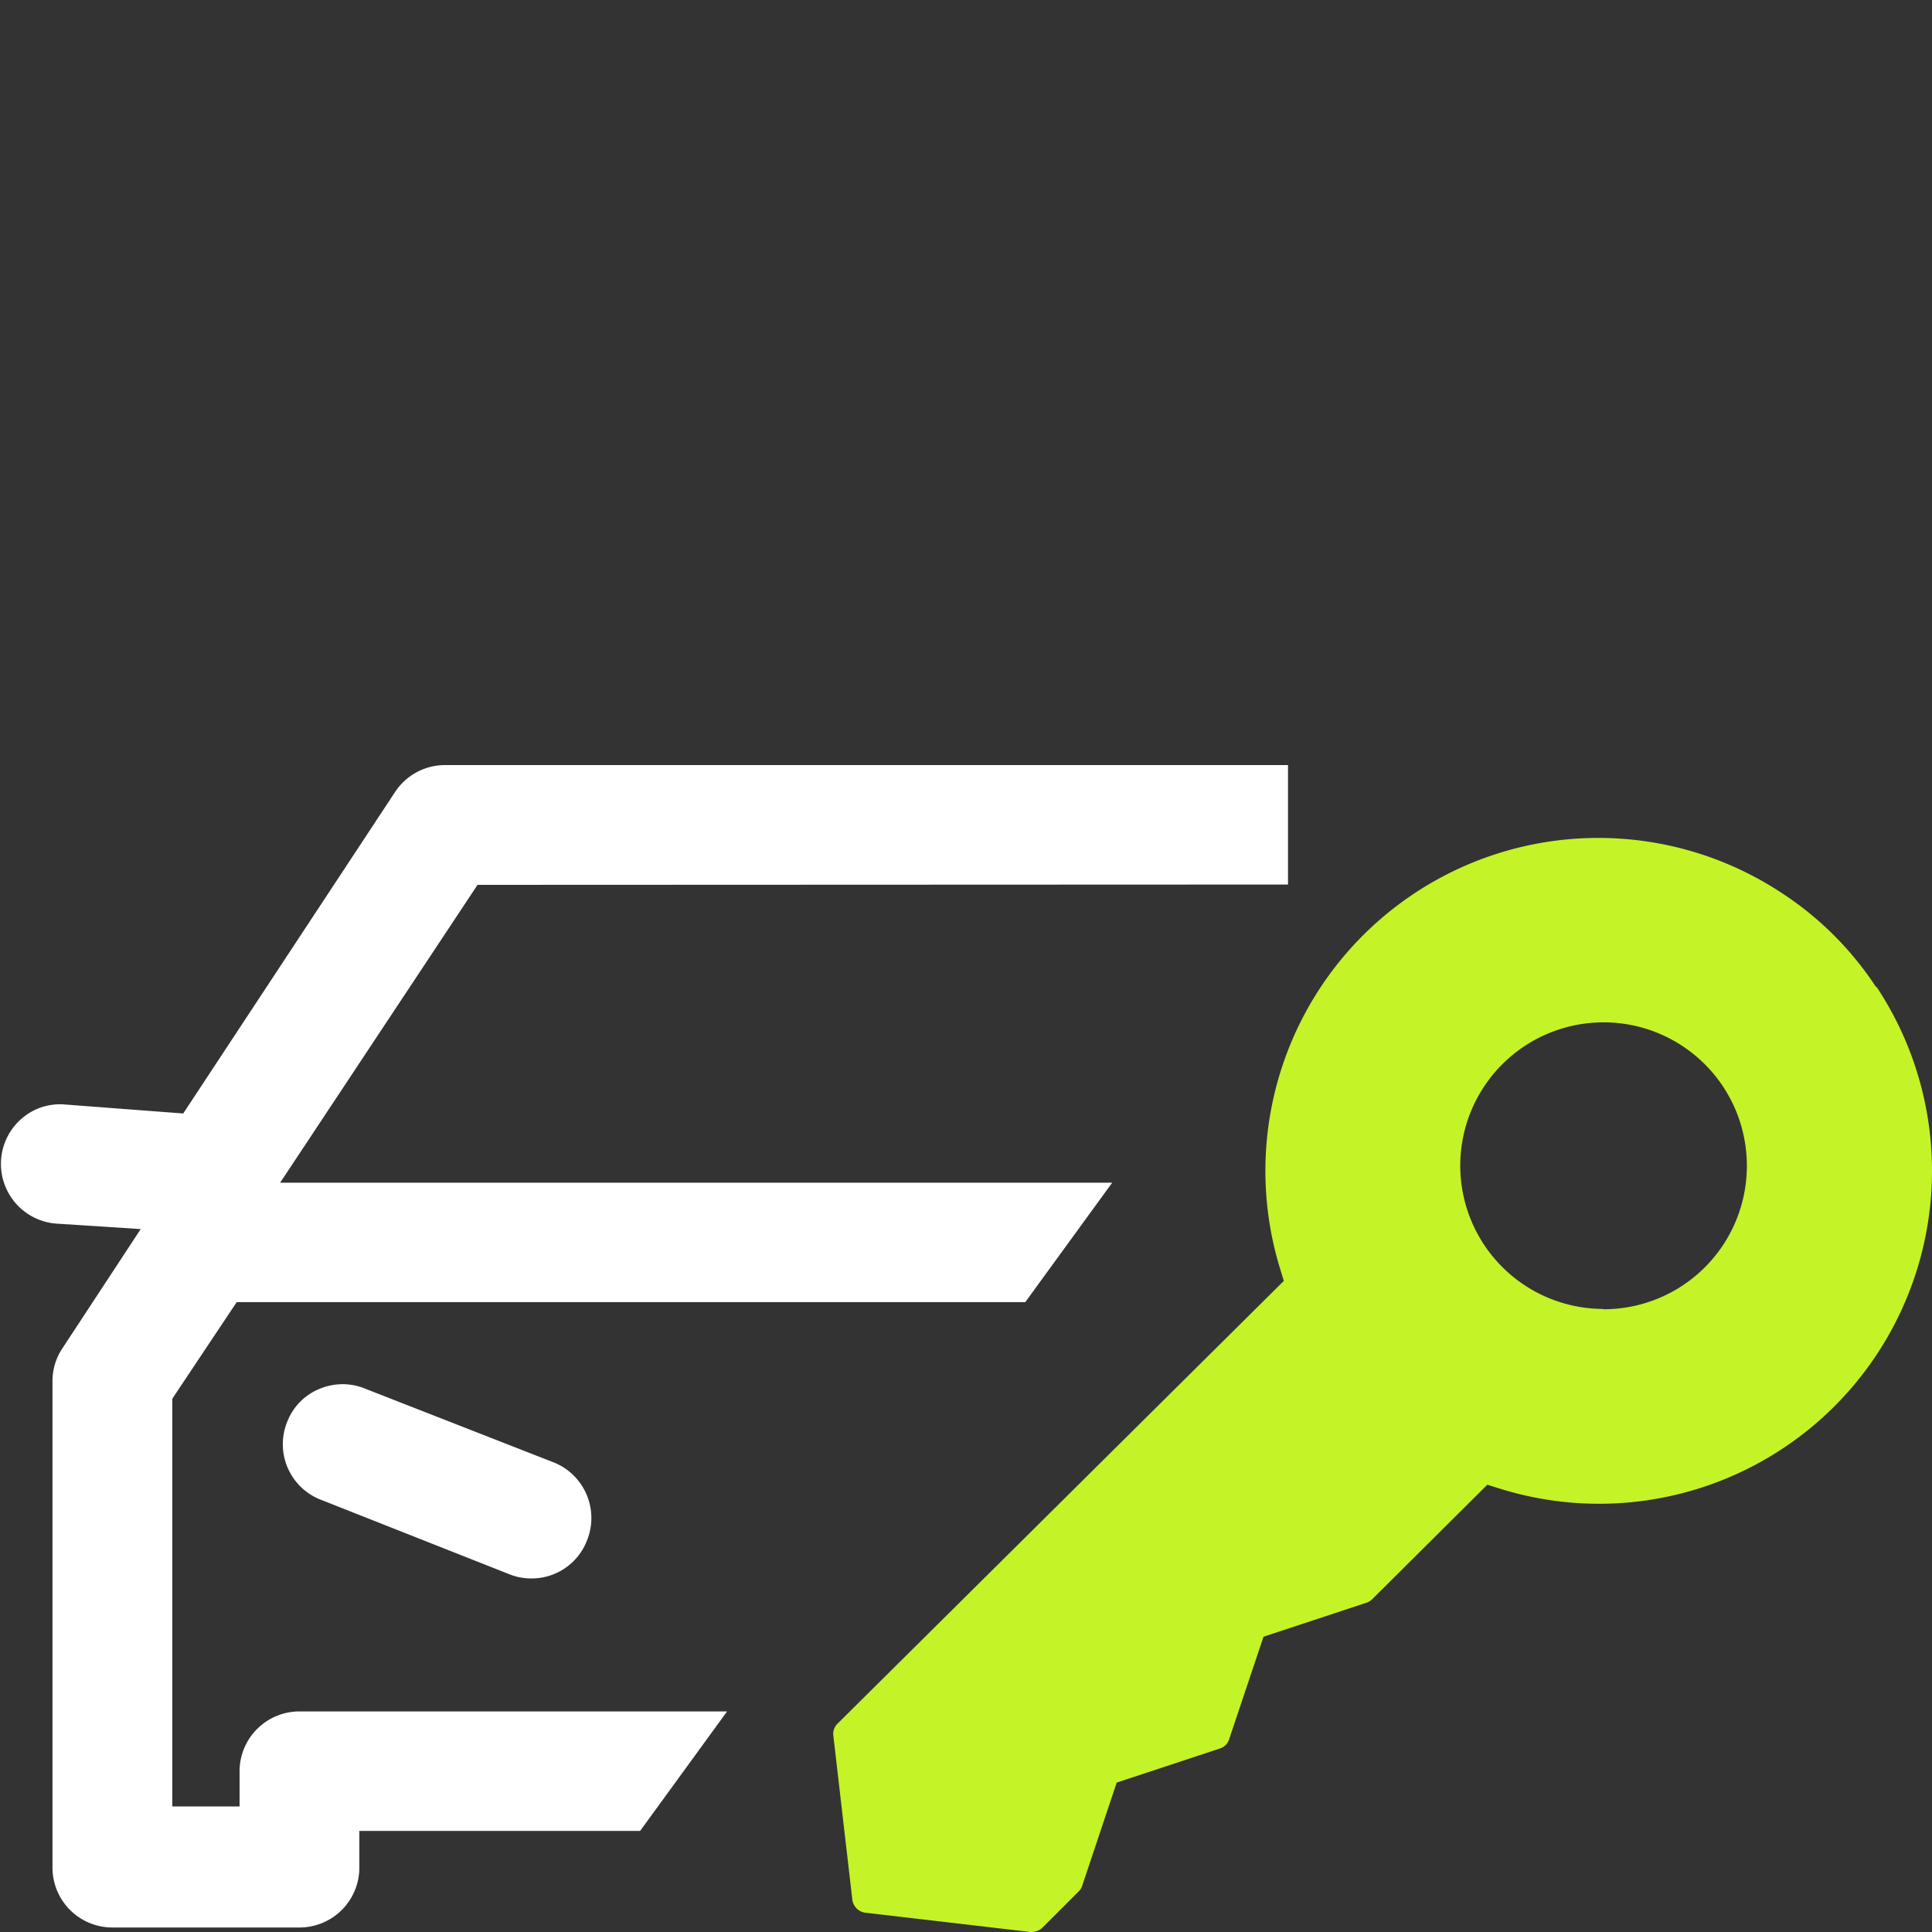
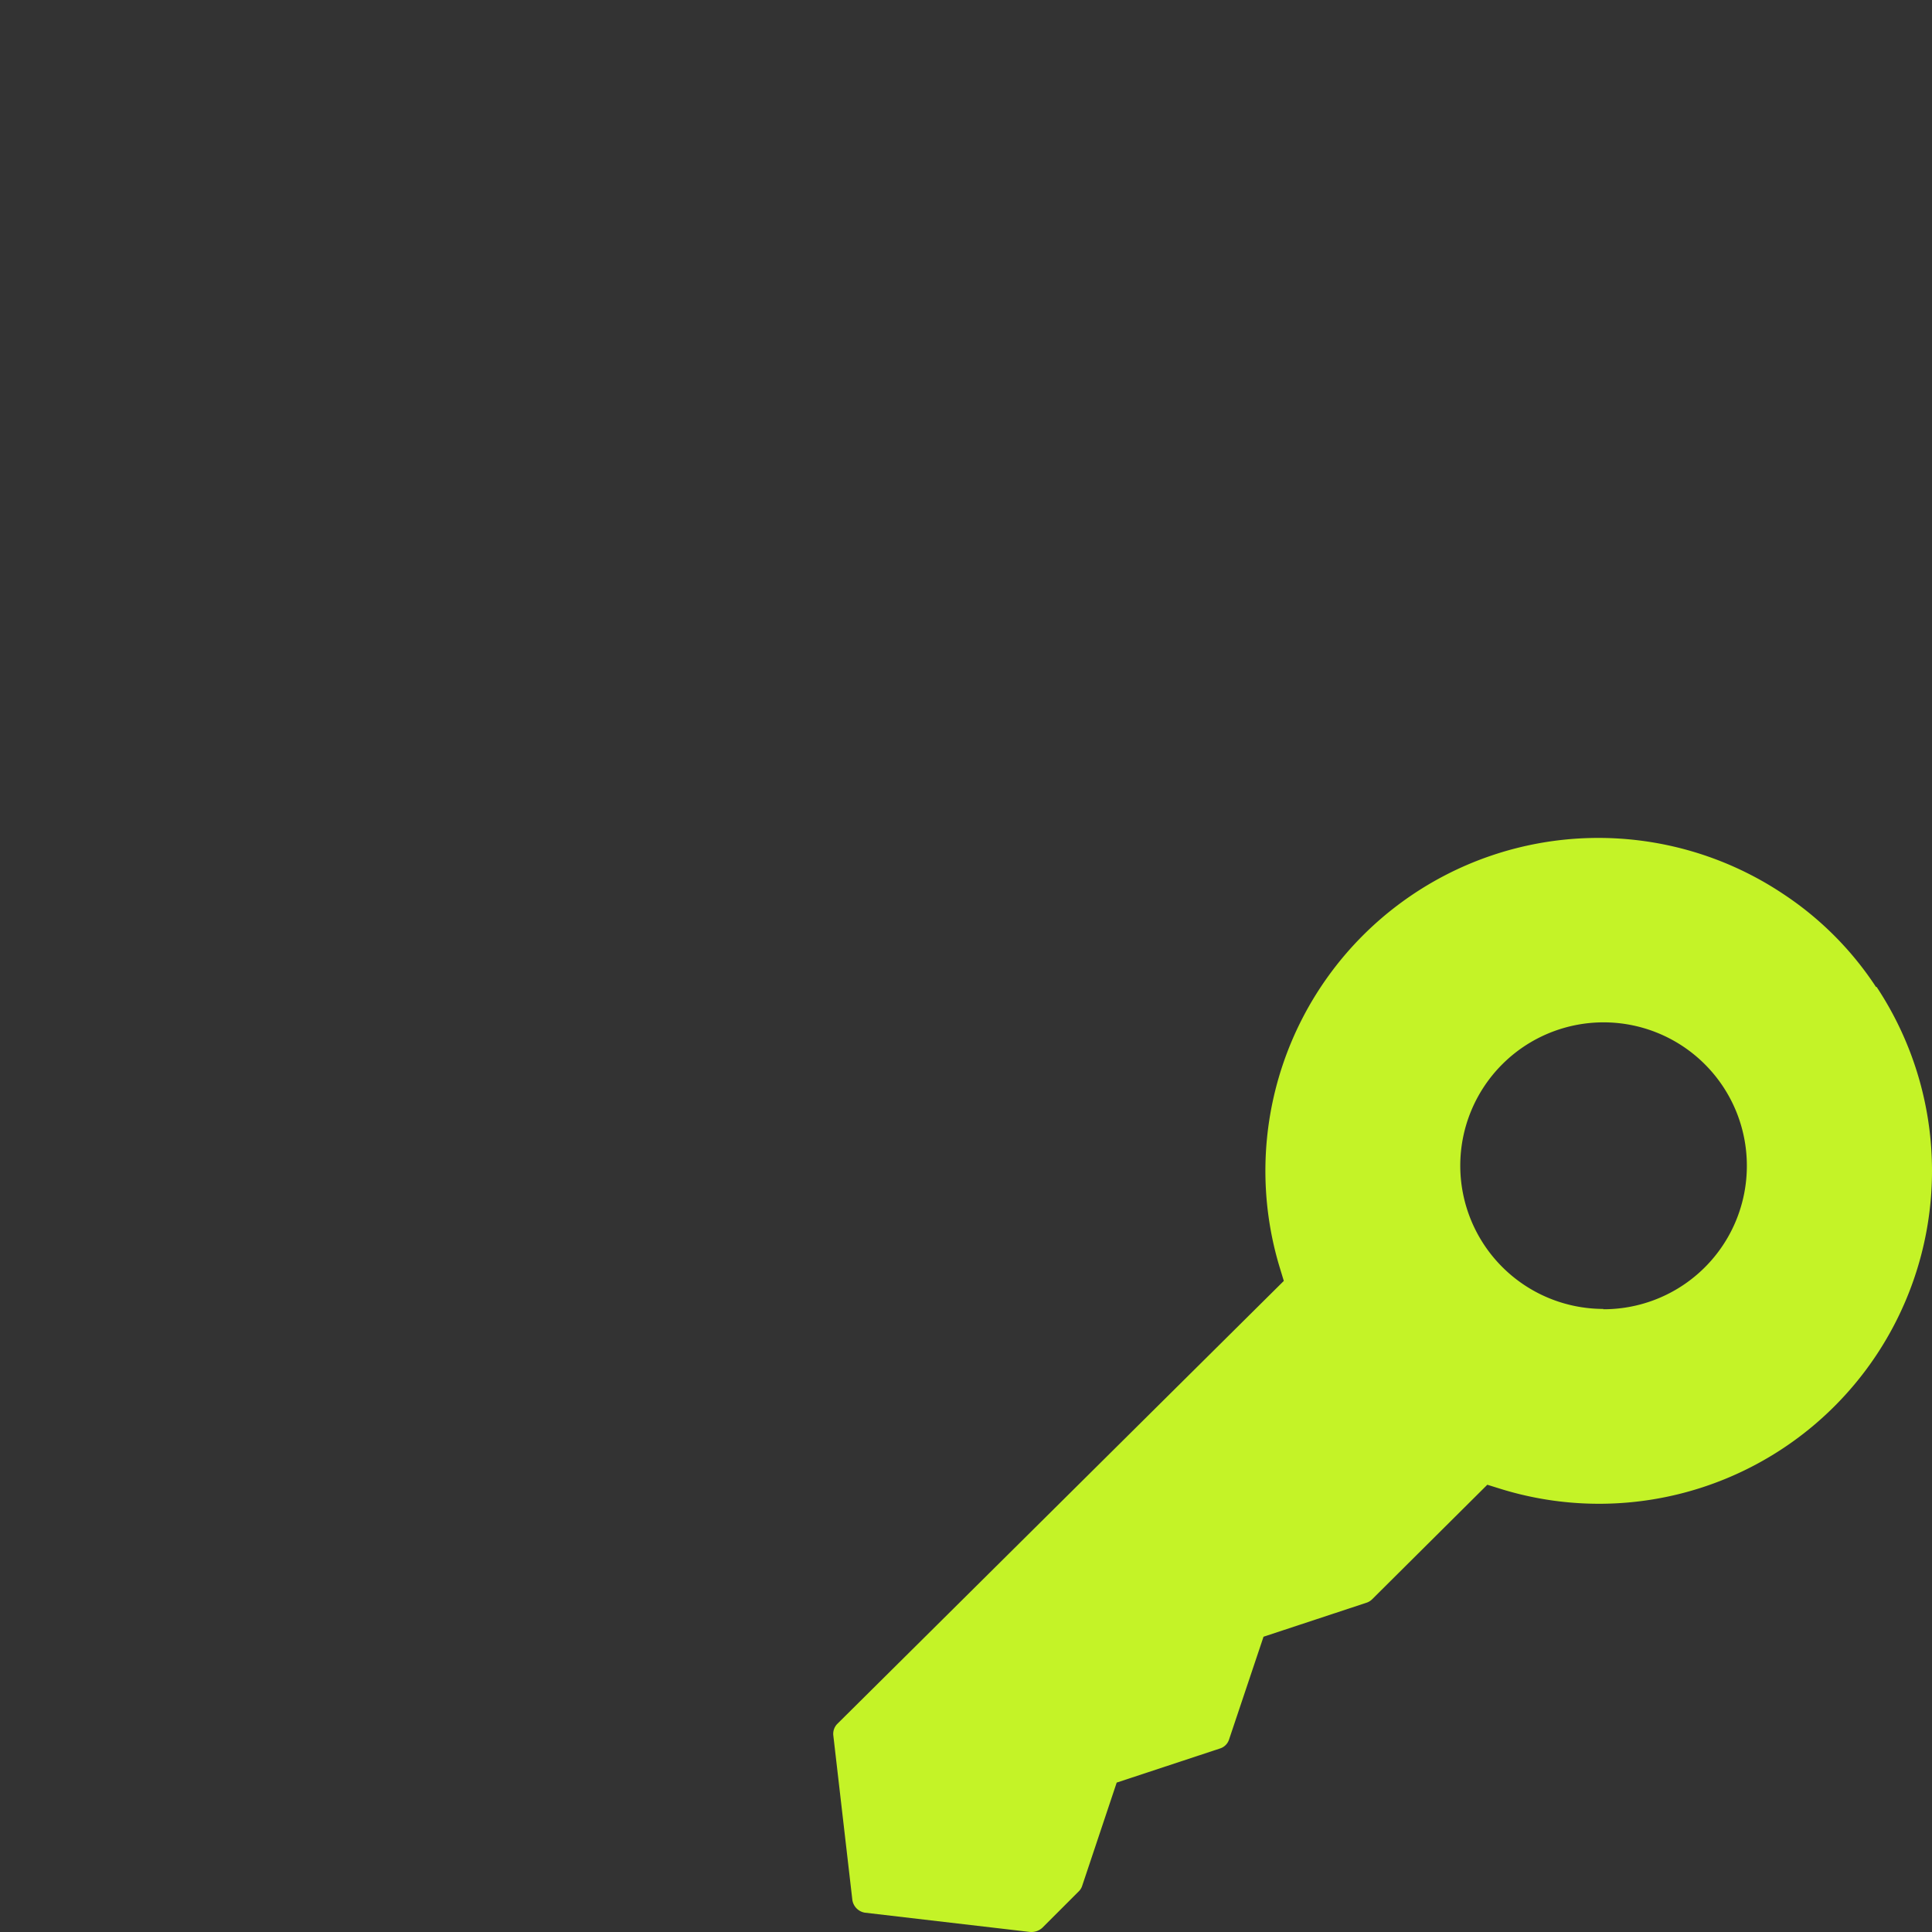
<svg xmlns="http://www.w3.org/2000/svg" id="Layer_1" data-name="Layer 1" viewBox="0 0 60 60">
  <rect x="0" y="0" width="60" height="60" fill="#333333" stroke="none" />
  <defs>
    <style>.cls-1{fill:#fff;}.cls-2{fill:#c4f327;}</style>
  </defs>
-   <path class="cls-1" d="M11.35,43.13a1.84,1.84,0,0,0-1.42,0,1.8,1.8,0,0,0-1,1A1.85,1.85,0,0,0,10,46.59l5.82,2.3a1.8,1.8,0,0,0,.69.13,1.84,1.84,0,0,0,1.72-1.18,1.86,1.86,0,0,0-1-2.41Z" />
-   <path class="cls-1" d="M40,27.47V23.76H13.83a1.86,1.86,0,0,0-1.55.82l-6.59,10L2,34.3a1.81,1.81,0,0,0-1.34.45A1.86,1.86,0,0,0,1.74,38l2.63.17L1.94,41.87a1.83,1.83,0,0,0-.31,1V58a1.86,1.86,0,0,0,1.86,1.86H9.3A1.86,1.86,0,0,0,11.16,58V56.86h8.72l2.7-3.71H9.3A1.86,1.86,0,0,0,7.44,55v1.1H5.35V43.44l2-3H31.84l2.7-3.71H8.7l6.13-9.25Z" />
  <path class="cls-2" d="M58.26,30.65h0a10.09,10.09,0,0,0-2.87-2.88A10.34,10.34,0,0,0,39.73,39.32l.14.46L26,53.54a.44.44,0,0,0-.12.36L26.47,59a.47.47,0,0,0,.39.4L32,60a.51.51,0,0,0,.37-.13l1.13-1.13a.42.42,0,0,0,.11-.18l1.07-3.2,3.21-1.06a.43.43,0,0,0,.28-.28l1.07-3.19,3.21-1.06a.45.45,0,0,0,.17-.11l3.57-3.55.45.14a10.34,10.34,0,0,0,11.64-15.6Zm-8.47,10a4.45,4.45,0,1,1,4.46-4.45A4.45,4.45,0,0,1,49.79,40.66Z" />
</svg>